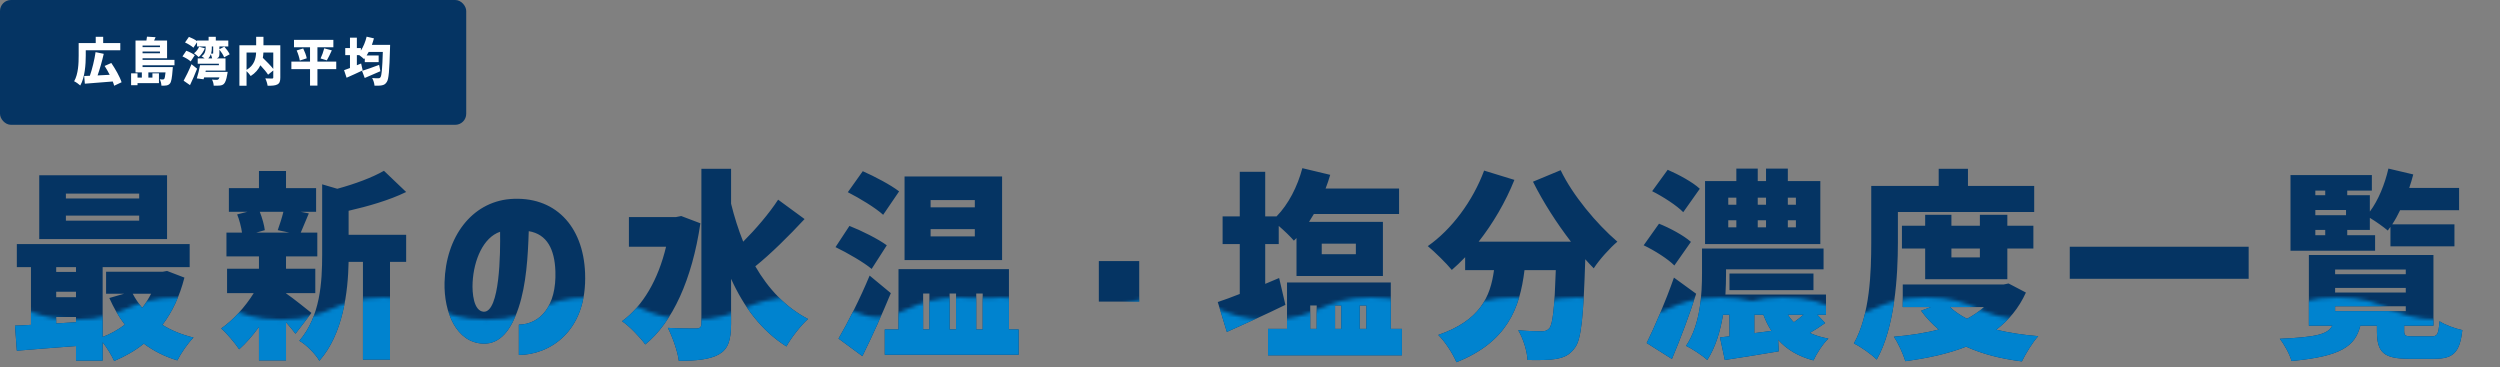
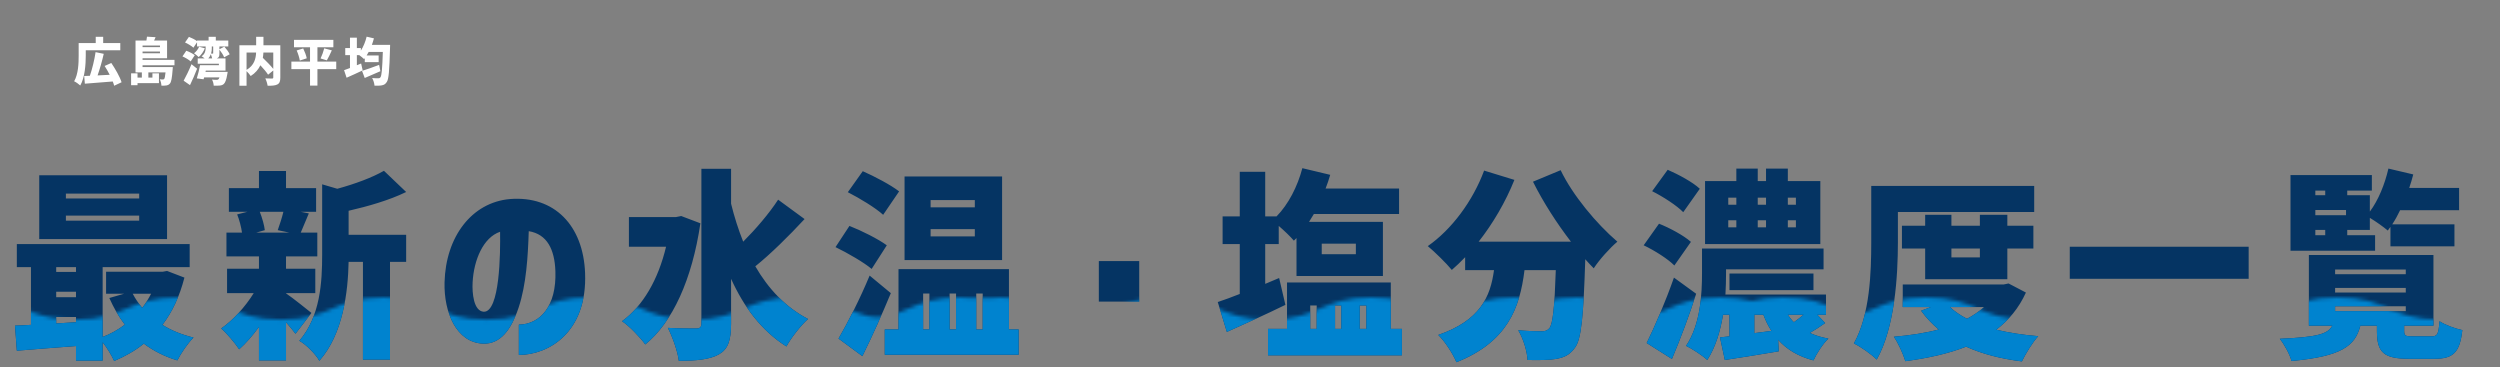
<svg xmlns="http://www.w3.org/2000/svg" width="681" height="100" viewBox="0 0 681 100" fill="none">
  <rect x="0" y="0" width="681" height="100" fill="#808080" stroke="none" />
-   <path d="M37.915 52.74H17.95V54.06H37.915V52.74ZM4.09 88.71C5.41 88.655 6.84 88.6 8.435 88.49V72.76H4.585V66.49H51.665V72.76H27.96V91.79C30.16 90.965 32.195 89.81 34.01 88.435C32.36 86.29 30.985 83.87 29.775 81.175L33.79 80.02H28.895V74.025H44.295L45.505 73.805L50.235 75.62C48.915 80.79 46.88 85.025 44.24 88.49C46.66 90.03 49.575 91.185 52.71 91.955C51.225 93.385 49.245 96.3 48.31 98.17C44.845 97.125 41.82 95.585 39.18 93.605C36.815 95.53 34.065 97.07 31.095 98.335C30.435 96.85 29.17 94.76 27.96 93.22V98.225H20.7V94.265C14.925 94.705 9.095 95.145 4.585 95.53L4.09 88.71ZM10.69 65.115V47.735H45.505V65.115H10.69ZM15.31 88.105L20.7 87.775V86.345H15.31V88.105ZM15.31 80.955H20.7V79.47H15.31V80.955ZM15.31 74.08H20.7V72.76H15.31V74.08ZM17.95 60.11H37.915V58.735H17.95V60.11ZM36.155 80.02C36.87 81.395 37.75 82.66 38.74 83.87C39.675 82.66 40.445 81.395 41.16 80.02H36.155ZM70.761 57.69C71.421 59.34 71.971 61.32 72.136 62.695L69.826 63.355H78.791L75.656 62.695C76.151 61.265 76.811 59.34 77.196 57.69H70.761ZM60.256 89.48C63.446 87.28 66.801 83.595 69.111 79.855H61.851V73.2H70.541V69.845H61.686V63.355H65.921C65.701 61.815 65.206 59.89 64.601 58.405L67.406 57.69H62.346V51.255H70.541V46.58H77.911V51.255H86.106V57.69H81.871L84.126 58.13C83.246 60.165 82.531 61.98 81.926 63.355H86.436V69.845H77.911V73.2H85.886V79.855H77.911V79.91C79.781 81.175 83.741 84.365 84.841 85.245L80.496 90.91C79.836 90.03 78.901 88.93 77.911 87.775V98.17H70.541V89.04C68.836 91.405 66.966 93.55 65.151 95.145C63.996 93.44 61.796 90.8 60.256 89.48ZM81.541 92.835C87.261 86.18 87.756 76.83 87.756 69.405V50.21L91.881 51.42C96.721 50.1 101.451 48.34 104.586 46.525L110.636 52.3C106.016 54.555 100.241 56.205 94.961 57.415V63.96H110.636V71.33H106.236V97.95H98.866V71.33H94.961C94.796 79.47 93.476 90.965 86.986 98.28C86.051 96.52 83.301 93.77 81.541 92.835ZM141.336 88.435C147.221 88.325 151.621 83.32 151.291 73.86C151.071 67.92 149.036 63.795 144.031 62.97C143.811 69.845 143.371 77.435 141.281 83.76C139.246 89.865 136.276 93.77 131.601 93.605C124.341 93.33 120.876 85.135 121.096 76.885C121.426 64.455 128.521 55.16 138.861 54.225C151.071 53.235 158.881 61.485 159.376 74.355C160.036 90.58 149.366 96.685 141.336 96.685V88.435ZM128.741 76.885C128.576 79.855 129.016 84.75 131.766 84.915C136.166 85.08 136.331 68.855 136.221 63.135C131.656 64.675 129.071 70.78 128.741 76.885ZM190.786 60.825C188.531 76.17 183.141 87.885 175.771 93.825C174.451 91.955 171.316 88.71 169.446 87.5C175.166 83.32 179.291 76.17 181.436 67.205H171.316V59.12H184.186L185.561 58.845L190.786 60.825ZM181.931 89.315C185.176 89.48 188.476 89.48 189.631 89.48C190.676 89.48 191.061 89.095 191.061 88.105V45.975H199.146V55.49C200.026 59.065 201.126 62.53 202.446 65.83C205.856 62.42 209.541 58.13 211.961 54.39L219.166 59.67C214.876 64.29 209.871 69.24 205.746 72.54C209.266 78.645 213.996 83.705 220.101 86.895C218.231 88.545 215.536 91.955 214.216 94.375C207.451 90.085 202.666 83.705 199.146 75.95V88.16C199.146 92.725 198.321 95.09 195.846 96.52C193.316 97.95 189.631 98.28 184.901 98.28C184.626 95.75 183.141 91.68 181.931 89.315ZM265.542 54.5H253.497V56.48H265.542V54.5ZM227.592 67.315L231.387 61.54C234.632 62.805 239.252 65.115 241.562 66.82L237.437 73.255C235.347 71.495 230.892 68.91 227.592 67.315ZM228.417 92.23C230.837 88.105 234.247 81.45 236.887 75.07L242.662 79.855C240.297 85.575 237.602 91.57 234.907 97.015L228.417 92.23ZM230.947 52.355L235.017 46.635C238.152 48.01 242.662 50.375 244.917 52.135L240.572 58.515C238.537 56.645 234.192 54.005 230.947 52.355ZM241.012 96.63V89.755H244.752V73.31H274.837V89.755H277.477V96.63H241.012ZM246.402 70.835V48.065H272.967V70.835H246.402ZM251.462 89.755H253.167V79.965H251.462V89.755ZM253.497 64.4H265.542V62.42H253.497V64.4ZM258.667 89.755H260.427V79.965H258.667V89.755ZM265.927 89.755H267.687V79.965H265.927V89.755ZM299.322 82.165V71.11H310.322V82.165H299.322ZM360.042 69.24H369.337V66.38H360.042V69.24ZM331.717 82.275C333.422 81.725 335.457 80.955 337.712 80.075V66.49H333.037V58.955H337.712V46.8H344.642V58.955H347.722C350.967 55.655 353.442 50.815 354.762 45.81L362.352 47.625C361.967 48.89 361.582 50.155 361.087 51.365H381.107V58.295H357.897L356.577 60.44H376.707V75.18H353.167V64.84L352.452 65.555C351.572 64.51 349.867 62.86 348.327 61.54V66.49H344.642V77.325L348.437 75.73L350.142 83.045C344.862 85.63 338.977 88.27 334.192 90.415L331.717 82.275ZM345.412 96.795V89.59H350.582V76.94H378.852V89.59H381.877V96.795H345.412ZM356.907 89.59H358.667V83.21H356.907V89.59ZM363.672 89.59H365.377V83.21H363.672V89.59ZM370.382 89.59H372.197V83.21H370.382V89.59ZM425.118 46.36C428.363 53.125 434.853 60.935 440.573 65.83C438.538 67.535 435.568 70.835 434.138 73.09C433.368 72.32 432.598 71.495 431.828 70.615C431.333 86.07 430.783 92.395 429.023 94.705C427.538 96.795 425.943 97.4 423.798 97.785C421.983 98.115 419.068 98.115 416.098 98.06C415.988 95.695 414.943 92.23 413.568 89.975C416.208 90.195 418.628 90.25 419.948 90.25C420.828 90.25 421.433 90.085 422.038 89.425C422.973 88.325 423.468 83.76 423.798 73.585H415.273C414.008 83.98 410.543 93.165 396.738 98.665C395.803 96.41 393.603 93 391.788 91.24C403.228 87.28 405.978 80.845 406.968 73.585H399.103V70.065C397.893 71.33 396.683 72.485 395.473 73.53C394.043 71.77 390.743 68.525 388.928 67.04C395.418 62.53 401.193 54.775 404.273 46.47L412.523 49C410.103 55.05 406.638 60.935 402.788 65.83H427.923C424.073 60.825 420.388 55.105 417.583 49.495L425.118 46.36ZM489.204 53.84H487.004V55.765H489.204V53.84ZM447.734 66.82L451.914 60.935C454.829 62.09 458.624 64.125 460.604 65.885L456.094 72.32C454.389 70.56 450.649 68.195 447.734 66.82ZM448.559 93.44C450.704 89.095 453.674 82.22 455.984 75.62L462.034 80.02C460.109 86.015 457.799 92.175 455.434 97.785L448.559 93.44ZM450.044 52.08L454.279 46.25C457.194 47.515 461.099 49.605 463.024 51.42L458.514 57.8C456.754 55.985 453.014 53.565 450.044 52.08ZM459.284 94.21C463.244 88.325 463.629 80.02 463.629 74.355V67.7H496.739V73.365H470.174V74.465C470.174 76.225 470.119 78.205 470.009 80.24H497.399V85.74H495.034L497.179 87.995C495.804 88.985 494.319 89.92 492.999 90.69C494.429 91.35 496.134 91.9 498.059 92.23C496.574 93.605 494.814 96.355 493.989 98.17C489.809 97.07 486.729 95.2 484.364 92.56L484.529 95.695C479.414 96.575 474.134 97.4 469.844 98.06L468.524 91.9L471.109 91.625V85.74H469.349C468.634 90.14 467.314 94.595 465.059 98.06C463.849 96.905 460.824 94.925 459.284 94.21ZM464.454 66.49V49.33H472.979V45.92H478.809V49.33H481.064V45.92H487.004V49.33H495.859V66.49H464.454ZM470.779 61.925H472.979V60H470.779V61.925ZM470.779 55.765H472.979V53.84H470.779V55.765ZM471.109 79.03V74.52H493.989V79.03H471.109ZM477.874 90.745L482.549 90.14C481.669 88.82 480.954 87.335 480.349 85.74H477.874V90.745ZM478.809 61.925H481.064V60H478.809V61.925ZM478.809 55.765H481.064V53.84H478.809V55.765ZM487.004 85.74C487.499 86.455 487.994 87.17 488.654 87.775C489.534 87.17 490.414 86.455 491.294 85.74H487.004ZM487.004 61.925H489.204V60H487.004V61.925ZM516.989 65.94C516.989 75.125 516.164 89.26 511.214 97.95C509.949 96.63 506.759 94.375 504.999 93.55C509.399 85.74 509.729 74.08 509.729 65.94V50.65H528.099V45.975H536.074V50.65H554.114V57.745H516.989V65.94ZM515.889 91.735C520.289 91.35 524.414 90.745 528.099 89.755C526.339 88.27 524.689 86.565 523.314 84.64L525.954 83.65H518.309V77.49H545.809L547.129 77.215L551.859 79.69C549.934 83.925 547.184 87.225 543.774 89.81C547.239 90.635 551.034 91.24 555.214 91.57C553.674 93.22 551.749 96.41 550.759 98.445C544.984 97.73 539.924 96.41 535.579 94.43C530.684 96.355 525.074 97.565 519.024 98.39C518.419 96.41 517.044 93.385 515.889 91.735ZM518.089 67.7V61.485H524.414V58.515H531.564V61.485H539.319V58.515H546.799V61.485H553.894V67.7H546.799V76.06H524.414V67.7H518.089ZM531.179 83.65C532.444 84.86 534.039 85.905 535.799 86.84C537.504 85.96 539.099 84.86 540.419 83.65H531.179ZM531.564 70.12H539.319V67.7H531.564V70.12ZM612.535 67.205V75.95H563.805V67.205H612.535ZM630.696 64.07H633.391V62.64H630.696V64.07ZM621.016 92.285C631.301 91.845 634.161 90.965 635.316 88.71H628.936V69.46H662.871V88.71H654.896V90.085C654.896 91.515 655.281 91.625 657.206 91.625H662.376C663.971 91.625 664.246 91.02 664.521 87.5C665.951 88.49 668.866 89.535 670.736 89.92C670.076 96.08 668.206 97.73 663.146 97.73H656.161C649.176 97.73 647.471 95.86 647.471 90.14V88.71H642.961C641.531 94.265 637.846 97.07 624.206 98.335C623.766 96.575 622.226 93.77 621.016 92.285ZM623.931 68.305V47.68H646.096V51.915H639.386V53.18H645.546V57.635C647.856 54.555 649.616 50.21 650.606 45.92L657.371 47.515C657.041 48.725 656.711 49.99 656.271 51.2H669.856V57.25H653.796C653.136 58.625 652.421 59.945 651.651 61.1H668.591V67.095H651.156V61.815C650.881 62.145 650.661 62.475 650.441 62.805C649.341 61.87 647.196 60.33 645.546 59.34V62.64H639.386V64.07H646.976V68.305H623.931ZM630.696 58.625H639.056V57.195H630.696V58.625ZM630.696 53.18H633.391V51.915H630.696V53.18ZM636.086 84.75H655.336V83.43H636.086V84.75ZM636.086 79.69H655.336V78.425H636.086V79.69ZM636.086 74.685H655.336V73.42H636.086V74.685Z" fill="#053463" />
+   <path d="M37.915 52.74H17.95V54.06H37.915V52.74ZM4.09 88.71C5.41 88.655 6.84 88.6 8.435 88.49V72.76H4.585V66.49H51.665V72.76H27.96V91.79C30.16 90.965 32.195 89.81 34.01 88.435C32.36 86.29 30.985 83.87 29.775 81.175L33.79 80.02H28.895V74.025H44.295L45.505 73.805L50.235 75.62C48.915 80.79 46.88 85.025 44.24 88.49C46.66 90.03 49.575 91.185 52.71 91.955C51.225 93.385 49.245 96.3 48.31 98.17C44.845 97.125 41.82 95.585 39.18 93.605C36.815 95.53 34.065 97.07 31.095 98.335C30.435 96.85 29.17 94.76 27.96 93.22V98.225H20.7V94.265C14.925 94.705 9.095 95.145 4.585 95.53L4.09 88.71ZM10.69 65.115V47.735H45.505V65.115H10.69ZM15.31 88.105L20.7 87.775V86.345H15.31V88.105ZM15.31 80.955H20.7V79.47H15.31V80.955ZM15.31 74.08H20.7V72.76H15.31V74.08ZM17.95 60.11H37.915V58.735H17.95V60.11ZM36.155 80.02C36.87 81.395 37.75 82.66 38.74 83.87C39.675 82.66 40.445 81.395 41.16 80.02H36.155ZM70.761 57.69C71.421 59.34 71.971 61.32 72.136 62.695L69.826 63.355H78.791L75.656 62.695C76.151 61.265 76.811 59.34 77.196 57.69H70.761ZM60.256 89.48C63.446 87.28 66.801 83.595 69.111 79.855H61.851V73.2H70.541V69.845H61.686V63.355H65.921C65.701 61.815 65.206 59.89 64.601 58.405L67.406 57.69H62.346V51.255H70.541V46.58H77.911V51.255H86.106V57.69H81.871L84.126 58.13C83.246 60.165 82.531 61.98 81.926 63.355H86.436V69.845H77.911V73.2H85.886V79.855H77.911V79.91C79.781 81.175 83.741 84.365 84.841 85.245L80.496 90.91C79.836 90.03 78.901 88.93 77.911 87.775V98.17H70.541V89.04C68.836 91.405 66.966 93.55 65.151 95.145C63.996 93.44 61.796 90.8 60.256 89.48ZM81.541 92.835C87.261 86.18 87.756 76.83 87.756 69.405V50.21L91.881 51.42C96.721 50.1 101.451 48.34 104.586 46.525L110.636 52.3C106.016 54.555 100.241 56.205 94.961 57.415V63.96H110.636V71.33H106.236V97.95H98.866V71.33H94.961C94.796 79.47 93.476 90.965 86.986 98.28C86.051 96.52 83.301 93.77 81.541 92.835ZM141.336 88.435C147.221 88.325 151.621 83.32 151.291 73.86C151.071 67.92 149.036 63.795 144.031 62.97C143.811 69.845 143.371 77.435 141.281 83.76C139.246 89.865 136.276 93.77 131.601 93.605C124.341 93.33 120.876 85.135 121.096 76.885C121.426 64.455 128.521 55.16 138.861 54.225C151.071 53.235 158.881 61.485 159.376 74.355C160.036 90.58 149.366 96.685 141.336 96.685V88.435ZM128.741 76.885C128.576 79.855 129.016 84.75 131.766 84.915C136.166 85.08 136.331 68.855 136.221 63.135C131.656 64.675 129.071 70.78 128.741 76.885ZM190.786 60.825C188.531 76.17 183.141 87.885 175.771 93.825C174.451 91.955 171.316 88.71 169.446 87.5C175.166 83.32 179.291 76.17 181.436 67.205H171.316V59.12H184.186L185.561 58.845L190.786 60.825ZM181.931 89.315C185.176 89.48 188.476 89.48 189.631 89.48C190.676 89.48 191.061 89.095 191.061 88.105V45.975H199.146V55.49C200.026 59.065 201.126 62.53 202.446 65.83C205.856 62.42 209.541 58.13 211.961 54.39L219.166 59.67C214.876 64.29 209.871 69.24 205.746 72.54C209.266 78.645 213.996 83.705 220.101 86.895C218.231 88.545 215.536 91.955 214.216 94.375C207.451 90.085 202.666 83.705 199.146 75.95V88.16C199.146 92.725 198.321 95.09 195.846 96.52C193.316 97.95 189.631 98.28 184.901 98.28C184.626 95.75 183.141 91.68 181.931 89.315ZM265.542 54.5H253.497V56.48H265.542V54.5ZM227.592 67.315L231.387 61.54C234.632 62.805 239.252 65.115 241.562 66.82L237.437 73.255C235.347 71.495 230.892 68.91 227.592 67.315ZM228.417 92.23C230.837 88.105 234.247 81.45 236.887 75.07L242.662 79.855C240.297 85.575 237.602 91.57 234.907 97.015L228.417 92.23ZM230.947 52.355L235.017 46.635C238.152 48.01 242.662 50.375 244.917 52.135L240.572 58.515C238.537 56.645 234.192 54.005 230.947 52.355ZM241.012 96.63V89.755H244.752V73.31H274.837V89.755H277.477V96.63H241.012ZM246.402 70.835V48.065H272.967V70.835H246.402ZM251.462 89.755H253.167V79.965H251.462V89.755ZM253.497 64.4H265.542V62.42H253.497V64.4ZM258.667 89.755H260.427V79.965H258.667V89.755ZM265.927 89.755H267.687V79.965H265.927V89.755ZM299.322 82.165V71.11H310.322V82.165H299.322ZM360.042 69.24H369.337V66.38H360.042V69.24ZM331.717 82.275C333.422 81.725 335.457 80.955 337.712 80.075V66.49H333.037V58.955H337.712V46.8H344.642V58.955H347.722C350.967 55.655 353.442 50.815 354.762 45.81L362.352 47.625C361.967 48.89 361.582 50.155 361.087 51.365H381.107V58.295H357.897L356.577 60.44H376.707V75.18H353.167V64.84L352.452 65.555C351.572 64.51 349.867 62.86 348.327 61.54V66.49H344.642V77.325L348.437 75.73L350.142 83.045C344.862 85.63 338.977 88.27 334.192 90.415L331.717 82.275ZM345.412 96.795V89.59H350.582V76.94H378.852V89.59H381.877V96.795H345.412ZM356.907 89.59H358.667V83.21H356.907V89.59ZM363.672 89.59H365.377V83.21H363.672V89.59ZM370.382 89.59H372.197V83.21H370.382V89.59ZM425.118 46.36C428.363 53.125 434.853 60.935 440.573 65.83C438.538 67.535 435.568 70.835 434.138 73.09C433.368 72.32 432.598 71.495 431.828 70.615C431.333 86.07 430.783 92.395 429.023 94.705C427.538 96.795 425.943 97.4 423.798 97.785C421.983 98.115 419.068 98.115 416.098 98.06C415.988 95.695 414.943 92.23 413.568 89.975C416.208 90.195 418.628 90.25 419.948 90.25C420.828 90.25 421.433 90.085 422.038 89.425C422.973 88.325 423.468 83.76 423.798 73.585H415.273C414.008 83.98 410.543 93.165 396.738 98.665C395.803 96.41 393.603 93 391.788 91.24C403.228 87.28 405.978 80.845 406.968 73.585H399.103V70.065C397.893 71.33 396.683 72.485 395.473 73.53C394.043 71.77 390.743 68.525 388.928 67.04C395.418 62.53 401.193 54.775 404.273 46.47L412.523 49C410.103 55.05 406.638 60.935 402.788 65.83H427.923C424.073 60.825 420.388 55.105 417.583 49.495L425.118 46.36ZM489.204 53.84H487.004V55.765H489.204V53.84ZM447.734 66.82L451.914 60.935C454.829 62.09 458.624 64.125 460.604 65.885L456.094 72.32C454.389 70.56 450.649 68.195 447.734 66.82ZM448.559 93.44C450.704 89.095 453.674 82.22 455.984 75.62L462.034 80.02C460.109 86.015 457.799 92.175 455.434 97.785L448.559 93.44ZM450.044 52.08L454.279 46.25C457.194 47.515 461.099 49.605 463.024 51.42L458.514 57.8C456.754 55.985 453.014 53.565 450.044 52.08ZM459.284 94.21C463.244 88.325 463.629 80.02 463.629 74.355V67.7H496.739V73.365H470.174V74.465C470.174 76.225 470.119 78.205 470.009 80.24H497.399V85.74H495.034L497.179 87.995C495.804 88.985 494.319 89.92 492.999 90.69C494.429 91.35 496.134 91.9 498.059 92.23C496.574 93.605 494.814 96.355 493.989 98.17C489.809 97.07 486.729 95.2 484.364 92.56L484.529 95.695C479.414 96.575 474.134 97.4 469.844 98.06L468.524 91.9L471.109 91.625V85.74H469.349C468.634 90.14 467.314 94.595 465.059 98.06C463.849 96.905 460.824 94.925 459.284 94.21ZM464.454 66.49V49.33H472.979V45.92H478.809V49.33H481.064V45.92H487.004V49.33H495.859V66.49H464.454ZM470.779 61.925H472.979V60H470.779V61.925ZM470.779 55.765H472.979V53.84H470.779V55.765ZM471.109 79.03V74.52H493.989V79.03H471.109ZM477.874 90.745L482.549 90.14C481.669 88.82 480.954 87.335 480.349 85.74H477.874V90.745ZM478.809 61.925H481.064V60H478.809V61.925ZM478.809 55.765H481.064V53.84H478.809V55.765ZM487.004 85.74C487.499 86.455 487.994 87.17 488.654 87.775C489.534 87.17 490.414 86.455 491.294 85.74H487.004ZM487.004 61.925H489.204V60H487.004V61.925ZM516.989 65.94C516.989 75.125 516.164 89.26 511.214 97.95C509.949 96.63 506.759 94.375 504.999 93.55C509.399 85.74 509.729 74.08 509.729 65.94V50.65H528.099V45.975V50.65H554.114V57.745H516.989V65.94ZM515.889 91.735C520.289 91.35 524.414 90.745 528.099 89.755C526.339 88.27 524.689 86.565 523.314 84.64L525.954 83.65H518.309V77.49H545.809L547.129 77.215L551.859 79.69C549.934 83.925 547.184 87.225 543.774 89.81C547.239 90.635 551.034 91.24 555.214 91.57C553.674 93.22 551.749 96.41 550.759 98.445C544.984 97.73 539.924 96.41 535.579 94.43C530.684 96.355 525.074 97.565 519.024 98.39C518.419 96.41 517.044 93.385 515.889 91.735ZM518.089 67.7V61.485H524.414V58.515H531.564V61.485H539.319V58.515H546.799V61.485H553.894V67.7H546.799V76.06H524.414V67.7H518.089ZM531.179 83.65C532.444 84.86 534.039 85.905 535.799 86.84C537.504 85.96 539.099 84.86 540.419 83.65H531.179ZM531.564 70.12H539.319V67.7H531.564V70.12ZM612.535 67.205V75.95H563.805V67.205H612.535ZM630.696 64.07H633.391V62.64H630.696V64.07ZM621.016 92.285C631.301 91.845 634.161 90.965 635.316 88.71H628.936V69.46H662.871V88.71H654.896V90.085C654.896 91.515 655.281 91.625 657.206 91.625H662.376C663.971 91.625 664.246 91.02 664.521 87.5C665.951 88.49 668.866 89.535 670.736 89.92C670.076 96.08 668.206 97.73 663.146 97.73H656.161C649.176 97.73 647.471 95.86 647.471 90.14V88.71H642.961C641.531 94.265 637.846 97.07 624.206 98.335C623.766 96.575 622.226 93.77 621.016 92.285ZM623.931 68.305V47.68H646.096V51.915H639.386V53.18H645.546V57.635C647.856 54.555 649.616 50.21 650.606 45.92L657.371 47.515C657.041 48.725 656.711 49.99 656.271 51.2H669.856V57.25H653.796C653.136 58.625 652.421 59.945 651.651 61.1H668.591V67.095H651.156V61.815C650.881 62.145 650.661 62.475 650.441 62.805C649.341 61.87 647.196 60.33 645.546 59.34V62.64H639.386V64.07H646.976V68.305H623.931ZM630.696 58.625H639.056V57.195H630.696V58.625ZM630.696 53.18H633.391V51.915H630.696V53.18ZM636.086 84.75H655.336V83.43H636.086V84.75ZM636.086 79.69H655.336V78.425H636.086V79.69ZM636.086 74.685H655.336V73.42H636.086V74.685Z" fill="#053463" />
  <mask id="mask0_2148_4" style="mask-type:alpha" maskUnits="userSpaceOnUse" x="2" y="81" width="679" height="18">
    <path d="M317 99V82.942C312.386 84.712 309.42 87.052 300.709 87.052C286.702 87.052 286.702 81 272.694 81C258.686 81 258.686 87.052 244.678 87.052C230.671 87.052 230.673 81 216.665 81C202.657 81 202.657 87.052 188.651 87.052C174.645 87.052 174.644 81 160.636 81C146.628 81 146.628 87.052 132.62 87.052C118.613 87.052 118.613 81 104.605 81C90.597 81 90.597 87.052 76.59 87.052C62.582 87.052 62.582 81 48.574 81C34.566 81 34.566 87.052 20.557 87.052C10.872 87.052 7.555 84.158 2 82.373V99H317Z" fill="white" />
    <path d="M530 99V82.942C525.386 84.712 522.42 87.052 513.709 87.052C499.702 87.052 499.702 81 485.694 81C471.686 81 471.686 87.052 457.678 87.052C443.671 87.052 443.673 81 429.665 81C415.657 81 415.657 87.052 401.651 87.052C387.645 87.052 387.644 81 373.636 81C359.628 81 359.628 87.052 345.62 87.052C331.613 87.052 331.613 81 317.605 81C303.597 81 303.597 87.052 289.59 87.052C275.582 87.052 275.582 81 261.574 81C247.566 81 247.566 87.052 233.557 87.052C223.872 87.052 220.555 84.158 215 82.373V99H530Z" fill="white" />
    <path d="M681 99V82.942C676.386 84.712 673.42 87.052 664.709 87.052C650.702 87.052 650.702 81 636.694 81C622.686 81 622.686 87.052 608.678 87.052C594.671 87.052 594.673 81 580.665 81C566.657 81 566.657 87.052 552.651 87.052C538.645 87.052 538.644 81 524.636 81C510.628 81 510.628 87.052 496.62 87.052C482.613 87.052 482.613 81 468.605 81C454.597 81 454.597 87.052 440.59 87.052C426.582 87.052 426.582 81 412.574 81C398.566 81 398.566 87.052 384.557 87.052C374.872 87.052 371.555 84.158 366 82.373V99H681Z" fill="white" />
  </mask>
  <g mask="url(#mask0_2148_4)">
    <path d="M37.915 52.74H17.95V54.06H37.915V52.74ZM4.09 88.71C5.41 88.655 6.84 88.6 8.435 88.49V72.76H4.585V66.49H51.665V72.76H27.96V91.79C30.16 90.965 32.195 89.81 34.01 88.435C32.36 86.29 30.985 83.87 29.775 81.175L33.79 80.02H28.895V74.025H44.295L45.505 73.805L50.235 75.62C48.915 80.79 46.88 85.025 44.24 88.49C46.66 90.03 49.575 91.185 52.71 91.955C51.225 93.385 49.245 96.3 48.31 98.17C44.845 97.125 41.82 95.585 39.18 93.605C36.815 95.53 34.065 97.07 31.095 98.335C30.435 96.85 29.17 94.76 27.96 93.22V98.225H20.7V94.265C14.925 94.705 9.095 95.145 4.585 95.53L4.09 88.71ZM10.69 65.115V47.735H45.505V65.115H10.69ZM15.31 88.105L20.7 87.775V86.345H15.31V88.105ZM15.31 80.955H20.7V79.47H15.31V80.955ZM15.31 74.08H20.7V72.76H15.31V74.08ZM17.95 60.11H37.915V58.735H17.95V60.11ZM36.155 80.02C36.87 81.395 37.75 82.66 38.74 83.87C39.675 82.66 40.445 81.395 41.16 80.02H36.155ZM70.761 57.69C71.421 59.34 71.971 61.32 72.136 62.695L69.826 63.355H78.791L75.656 62.695C76.151 61.265 76.811 59.34 77.196 57.69H70.761ZM60.256 89.48C63.446 87.28 66.801 83.595 69.111 79.855H61.851V73.2H70.541V69.845H61.686V63.355H65.921C65.701 61.815 65.206 59.89 64.601 58.405L67.406 57.69H62.346V51.255H70.541V46.58H77.911V51.255H86.106V57.69H81.871L84.126 58.13C83.246 60.165 82.531 61.98 81.926 63.355H86.436V69.845H77.911V73.2H85.886V79.855H77.911V79.91C79.781 81.175 83.741 84.365 84.841 85.245L80.496 90.91C79.836 90.03 78.901 88.93 77.911 87.775V98.17H70.541V89.04C68.836 91.405 66.966 93.55 65.151 95.145C63.996 93.44 61.796 90.8 60.256 89.48ZM81.541 92.835C87.261 86.18 87.756 76.83 87.756 69.405V50.21L91.881 51.42C96.721 50.1 101.451 48.34 104.586 46.525L110.636 52.3C106.016 54.555 100.241 56.205 94.961 57.415V63.96H110.636V71.33H106.236V97.95H98.866V71.33H94.961C94.796 79.47 93.476 90.965 86.986 98.28C86.051 96.52 83.301 93.77 81.541 92.835ZM141.336 88.435C147.221 88.325 151.621 83.32 151.291 73.86C151.071 67.92 149.036 63.795 144.031 62.97C143.811 69.845 143.371 77.435 141.281 83.76C139.246 89.865 136.276 93.77 131.601 93.605C124.341 93.33 120.876 85.135 121.096 76.885C121.426 64.455 128.521 55.16 138.861 54.225C151.071 53.235 158.881 61.485 159.376 74.355C160.036 90.58 149.366 96.685 141.336 96.685V88.435ZM128.741 76.885C128.576 79.855 129.016 84.75 131.766 84.915C136.166 85.08 136.331 68.855 136.221 63.135C131.656 64.675 129.071 70.78 128.741 76.885ZM190.786 60.825C188.531 76.17 183.141 87.885 175.771 93.825C174.451 91.955 171.316 88.71 169.446 87.5C175.166 83.32 179.291 76.17 181.436 67.205H171.316V59.12H184.186L185.561 58.845L190.786 60.825ZM181.931 89.315C185.176 89.48 188.476 89.48 189.631 89.48C190.676 89.48 191.061 89.095 191.061 88.105V45.975H199.146V55.49C200.026 59.065 201.126 62.53 202.446 65.83C205.856 62.42 209.541 58.13 211.961 54.39L219.166 59.67C214.876 64.29 209.871 69.24 205.746 72.54C209.266 78.645 213.996 83.705 220.101 86.895C218.231 88.545 215.536 91.955 214.216 94.375C207.451 90.085 202.666 83.705 199.146 75.95V88.16C199.146 92.725 198.321 95.09 195.846 96.52C193.316 97.95 189.631 98.28 184.901 98.28C184.626 95.75 183.141 91.68 181.931 89.315ZM265.542 54.5H253.497V56.48H265.542V54.5ZM227.592 67.315L231.387 61.54C234.632 62.805 239.252 65.115 241.562 66.82L237.437 73.255C235.347 71.495 230.892 68.91 227.592 67.315ZM228.417 92.23C230.837 88.105 234.247 81.45 236.887 75.07L242.662 79.855C240.297 85.575 237.602 91.57 234.907 97.015L228.417 92.23ZM230.947 52.355L235.017 46.635C238.152 48.01 242.662 50.375 244.917 52.135L240.572 58.515C238.537 56.645 234.192 54.005 230.947 52.355ZM241.012 96.63V89.755H244.752V73.31H274.837V89.755H277.477V96.63H241.012ZM246.402 70.835V48.065H272.967V70.835H246.402ZM251.462 89.755H253.167V79.965H251.462V89.755ZM253.497 64.4H265.542V62.42H253.497V64.4ZM258.667 89.755H260.427V79.965H258.667V89.755ZM265.927 89.755H267.687V79.965H265.927V89.755ZM299.322 82.165V71.11H310.322V82.165H299.322ZM360.042 69.24H369.337V66.38H360.042V69.24ZM331.717 82.275C333.422 81.725 335.457 80.955 337.712 80.075V66.49H333.037V58.955H337.712V46.8H344.642V58.955H347.722C350.967 55.655 353.442 50.815 354.762 45.81L362.352 47.625C361.967 48.89 361.582 50.155 361.087 51.365H381.107V58.295H357.897L356.577 60.44H376.707V75.18H353.167V64.84L352.452 65.555C351.572 64.51 349.867 62.86 348.327 61.54V66.49H344.642V77.325L348.437 75.73L350.142 83.045C344.862 85.63 338.977 88.27 334.192 90.415L331.717 82.275ZM345.412 96.795V89.59H350.582V76.94H378.852V89.59H381.877V96.795H345.412ZM356.907 89.59H358.667V83.21H356.907V89.59ZM363.672 89.59H365.377V83.21H363.672V89.59ZM370.382 89.59H372.197V83.21H370.382V89.59ZM425.118 46.36C428.363 53.125 434.853 60.935 440.573 65.83C438.538 67.535 435.568 70.835 434.138 73.09C433.368 72.32 432.598 71.495 431.828 70.615C431.333 86.07 430.783 92.395 429.023 94.705C427.538 96.795 425.943 97.4 423.798 97.785C421.983 98.115 419.068 98.115 416.098 98.06C415.988 95.695 414.943 92.23 413.568 89.975C416.208 90.195 418.628 90.25 419.948 90.25C420.828 90.25 421.433 90.085 422.038 89.425C422.973 88.325 423.468 83.76 423.798 73.585H415.273C414.008 83.98 410.543 93.165 396.738 98.665C395.803 96.41 393.603 93 391.788 91.24C403.228 87.28 405.978 80.845 406.968 73.585H399.103V70.065C397.893 71.33 396.683 72.485 395.473 73.53C394.043 71.77 390.743 68.525 388.928 67.04C395.418 62.53 401.193 54.775 404.273 46.47L412.523 49C410.103 55.05 406.638 60.935 402.788 65.83H427.923C424.073 60.825 420.388 55.105 417.583 49.495L425.118 46.36ZM489.204 53.84H487.004V55.765H489.204V53.84ZM447.734 66.82L451.914 60.935C454.829 62.09 458.624 64.125 460.604 65.885L456.094 72.32C454.389 70.56 450.649 68.195 447.734 66.82ZM448.559 93.44C450.704 89.095 453.674 82.22 455.984 75.62L462.034 80.02C460.109 86.015 457.799 92.175 455.434 97.785L448.559 93.44ZM450.044 52.08L454.279 46.25C457.194 47.515 461.099 49.605 463.024 51.42L458.514 57.8C456.754 55.985 453.014 53.565 450.044 52.08ZM459.284 94.21C463.244 88.325 463.629 80.02 463.629 74.355V67.7H496.739V73.365H470.174V74.465C470.174 76.225 470.119 78.205 470.009 80.24H497.399V85.74H495.034L497.179 87.995C495.804 88.985 494.319 89.92 492.999 90.69C494.429 91.35 496.134 91.9 498.059 92.23C496.574 93.605 494.814 96.355 493.989 98.17C489.809 97.07 486.729 95.2 484.364 92.56L484.529 95.695C479.414 96.575 474.134 97.4 469.844 98.06L468.524 91.9L471.109 91.625V85.74H469.349C468.634 90.14 467.314 94.595 465.059 98.06C463.849 96.905 460.824 94.925 459.284 94.21ZM464.454 66.49V49.33H472.979V45.92H478.809V49.33H481.064V45.92H487.004V49.33H495.859V66.49H464.454ZM470.779 61.925H472.979V60H470.779V61.925ZM470.779 55.765H472.979V53.84H470.779V55.765ZM471.109 79.03V74.52H493.989V79.03H471.109ZM477.874 90.745L482.549 90.14C481.669 88.82 480.954 87.335 480.349 85.74H477.874V90.745ZM478.809 61.925H481.064V60H478.809V61.925ZM478.809 55.765H481.064V53.84H478.809V55.765ZM487.004 85.74C487.499 86.455 487.994 87.17 488.654 87.775C489.534 87.17 490.414 86.455 491.294 85.74H487.004ZM487.004 61.925H489.204V60H487.004V61.925ZM516.989 65.94C516.989 75.125 516.164 89.26 511.214 97.95C509.949 96.63 506.759 94.375 504.999 93.55C509.399 85.74 509.729 74.08 509.729 65.94V50.65H528.099V45.975H536.074V50.65H554.114V57.745H516.989V65.94ZM515.889 91.735C520.289 91.35 524.414 90.745 528.099 89.755C526.339 88.27 524.689 86.565 523.314 84.64L525.954 83.65H518.309V77.49H545.809L547.129 77.215L551.859 79.69C549.934 83.925 547.184 87.225 543.774 89.81C547.239 90.635 551.034 91.24 555.214 91.57C553.674 93.22 551.749 96.41 550.759 98.445C544.984 97.73 539.924 96.41 535.579 94.43C530.684 96.355 525.074 97.565 519.024 98.39C518.419 96.41 517.044 93.385 515.889 91.735ZM518.089 67.7V61.485H524.414V58.515H531.564V61.485H539.319V58.515H546.799V61.485H553.894V67.7H546.799V76.06H524.414V67.7H518.089ZM531.179 83.65C532.444 84.86 534.039 85.905 535.799 86.84C537.504 85.96 539.099 84.86 540.419 83.65H531.179ZM531.564 70.12H539.319V67.7H531.564V70.12ZM612.535 67.205V75.95H563.805V67.205H612.535ZM630.696 64.07H633.391V62.64H630.696V64.07ZM621.016 92.285C631.301 91.845 634.161 90.965 635.316 88.71H628.936V69.46H662.871V88.71H654.896V90.085C654.896 91.515 655.281 91.625 657.206 91.625H662.376C663.971 91.625 664.246 91.02 664.521 87.5C665.951 88.49 668.866 89.535 670.736 89.92C670.076 96.08 668.206 97.73 663.146 97.73H656.161C649.176 97.73 647.471 95.86 647.471 90.14V88.71H642.961C641.531 94.265 637.846 97.07 624.206 98.335C623.766 96.575 622.226 93.77 621.016 92.285ZM623.931 68.305V47.68H646.096V51.915H639.386V53.18H645.546V57.635C647.856 54.555 649.616 50.21 650.606 45.92L657.371 47.515C657.041 48.725 656.711 49.99 656.271 51.2H669.856V57.25H653.796C653.136 58.625 652.421 59.945 651.651 61.1H668.591V67.095H651.156V61.815C650.881 62.145 650.661 62.475 650.441 62.805C649.341 61.87 647.196 60.33 645.546 59.34V62.64H639.386V64.07H646.976V68.305H623.931ZM630.696 58.625H639.056V57.195H630.696V58.625ZM630.696 53.18H633.391V51.915H630.696V53.18ZM636.086 84.75H655.336V83.43H636.086V84.75ZM636.086 79.69H655.336V78.425H636.086V79.69ZM636.086 74.685H655.336V73.42H636.086V74.685Z" fill="#0083CF" />
  </g>
-   <rect width="127" height="34" rx="3" fill="#053463" />
  <path d="M23.36 15.168C23.36 17.478 23.136 21.09 21.862 23.288C21.512 22.952 20.658 22.336 20.196 22.14C21.344 20.152 21.428 17.184 21.428 15.168V11.738H26.076V10.03H28.106V11.738H32.768V13.684H23.36V15.168ZM22.94 20.698C23.402 20.684 23.92 20.656 24.48 20.642C25.124 18.794 25.726 16.288 26.034 14.202L28.26 14.664C27.798 16.722 27.168 18.864 26.58 20.544L29.884 20.376C29.45 19.536 28.974 18.696 28.498 17.968L30.318 17.156C31.41 18.766 32.642 20.894 33.118 22.406L31.102 23.358C31.018 23.008 30.878 22.616 30.71 22.196C28.008 22.434 25.152 22.658 23.108 22.798L22.94 20.698ZM38.833 12.41V12.83H43.579V12.41H38.833ZM35.711 23.204V19.984H37.461V21.132H38.637V19.718H36.915V11.038H39.883C39.939 10.674 40.009 10.296 40.037 9.988L42.375 10.128C42.263 10.45 42.109 10.758 41.969 11.038H45.511V15.868H38.833V16.316H47.527V17.786H38.833V18.276H47.079C47.079 18.276 47.065 18.738 47.023 18.976C46.855 21.244 46.659 22.308 46.309 22.728C46.015 23.078 45.721 23.204 45.357 23.274C45.049 23.33 44.545 23.344 43.971 23.33C43.957 22.798 43.775 22.07 43.523 21.594C43.887 21.65 44.167 21.65 44.349 21.65C44.503 21.65 44.615 21.622 44.727 21.496C44.867 21.328 44.979 20.824 45.091 19.718H40.415V21.132H41.521V19.984H43.299V22.644H37.461V23.204H35.711ZM38.833 14.51H43.579V14.034H38.833V14.51ZM50.749 13.824C51.52 14.09 52.541 14.608 53.059 15.042L51.94 16.736C51.477 16.288 50.483 15.7 49.7 15.364L50.749 13.824ZM50.022 21.986C50.623 20.908 51.477 19.172 52.163 17.492L53.69 18.71C53.102 20.222 52.444 21.776 51.758 23.19L50.022 21.986ZM50.4 11.57L51.464 10.044C52.178 10.31 53.13 10.786 53.675 11.206V11.038H56.825V10.016H58.785V11.038H62.188V12.662H59.766V13.418L61.109 12.704C61.669 13.32 62.3 14.174 62.566 14.79L61.053 15.616C60.858 15.028 60.283 14.16 59.766 13.516V14.51C59.766 15.21 59.696 15.574 59.276 15.798C59.191 15.84 59.108 15.882 59.023 15.91H61.431V19.228H56.056L55.971 19.578H62.02C62.02 19.578 61.964 20.068 61.894 20.32C61.656 21.734 61.361 22.49 60.983 22.854C60.661 23.162 60.297 23.26 59.864 23.302C59.486 23.344 58.87 23.358 58.212 23.33C58.197 22.826 58.016 22.14 57.749 21.678C58.239 21.734 58.785 21.748 59.023 21.748C59.219 21.748 59.346 21.72 59.471 21.622C59.584 21.538 59.681 21.37 59.779 21.09H55.608C55.551 21.272 55.495 21.44 55.453 21.594L53.605 21.356C53.928 20.376 54.278 18.948 54.487 17.758H59.626V17.366H53.858V15.91H55.733C55.453 15.686 55.132 15.448 54.907 15.322C55.888 14.72 56.014 13.67 56.014 13.152V12.662H53.675V11.514L52.681 12.998C52.206 12.536 51.184 11.92 50.4 11.57ZM52.849 14.51C53.452 14.062 53.969 13.404 54.236 12.732L55.803 13.152C55.44 14.076 54.795 14.986 54.123 15.546C53.843 15.252 53.214 14.748 52.849 14.51ZM56.727 15.91H57.791C57.721 15.546 57.568 15.126 57.428 14.776C57.273 15.182 57.063 15.574 56.727 15.91ZM57.498 14.594C57.679 14.608 57.861 14.608 57.946 14.608C58.044 14.608 58.072 14.58 58.072 14.468V12.662H57.694V13.208C57.694 13.572 57.651 14.076 57.498 14.594ZM71.752 14.314C71.724 14.79 71.682 15.266 71.598 15.756C72.536 16.68 73.74 17.87 74.44 18.766V14.314H71.752ZM65.214 23.358V12.326H69.778V10.03H71.766V12.326H76.358V21.118C76.358 22.14 76.162 22.686 75.546 23.008C74.93 23.33 74.09 23.358 72.9 23.358C72.83 22.798 72.536 21.874 72.27 21.356C72.97 21.398 73.852 21.398 74.104 21.398C74.356 21.384 74.44 21.314 74.44 21.076V19.2L73.026 20.348C72.592 19.648 71.766 18.682 70.926 17.786C70.408 18.878 69.568 19.9 68.294 20.712C68.07 20.348 67.58 19.788 67.16 19.382V23.358H65.214ZM67.16 19.032C69.274 17.814 69.694 15.924 69.764 14.314H67.16V19.032ZM91.593 18.836H86.469V23.316H84.453V18.836H79.371V16.778H84.453V12.872H80.085V10.856H90.809V12.872H86.469V16.778H91.593V18.836ZM80.813 13.74L82.591 13.194C82.997 14.034 83.431 15.126 83.557 15.882L81.667 16.498C81.569 15.784 81.205 14.622 80.813 13.74ZM87.323 15.924C87.701 15.154 88.107 14.034 88.317 13.166L90.389 13.712C89.927 14.748 89.423 15.77 89.031 16.442L87.323 15.924ZM103.622 19.396C102.18 20.04 100.612 20.712 99.352 21.244L98.624 19.312C99.772 18.962 101.592 18.304 103.272 17.674L103.622 19.396ZM93.724 19.116C94.186 18.962 94.732 18.766 95.334 18.528V15.014H94.046V13.096H95.334V10.254H97.21V13.096H98.302V13.782C98.988 12.718 99.548 11.36 99.87 9.988L101.858 10.45C101.69 11.052 101.508 11.654 101.298 12.228H106.268C106.268 12.228 106.254 12.914 106.24 13.166C106.072 19.298 105.89 21.58 105.358 22.336C104.966 22.952 104.574 23.134 104.014 23.246C103.51 23.358 102.754 23.344 102.012 23.33C101.984 22.742 101.718 21.846 101.368 21.258C102.096 21.328 102.726 21.328 103.076 21.328C103.314 21.328 103.468 21.272 103.622 21.062C103.972 20.642 104.14 18.682 104.28 14.146H100.43C100.262 14.482 100.066 14.804 99.87 15.112H103.146V16.918H99.366V15.84L99.17 16.092C98.89 15.812 98.316 15.35 97.854 15.014H97.21V17.772C97.602 17.618 97.98 17.45 98.372 17.296L98.792 19.172C97.336 19.872 95.712 20.6 94.41 21.174L93.724 19.116Z" fill="white" />
</svg>